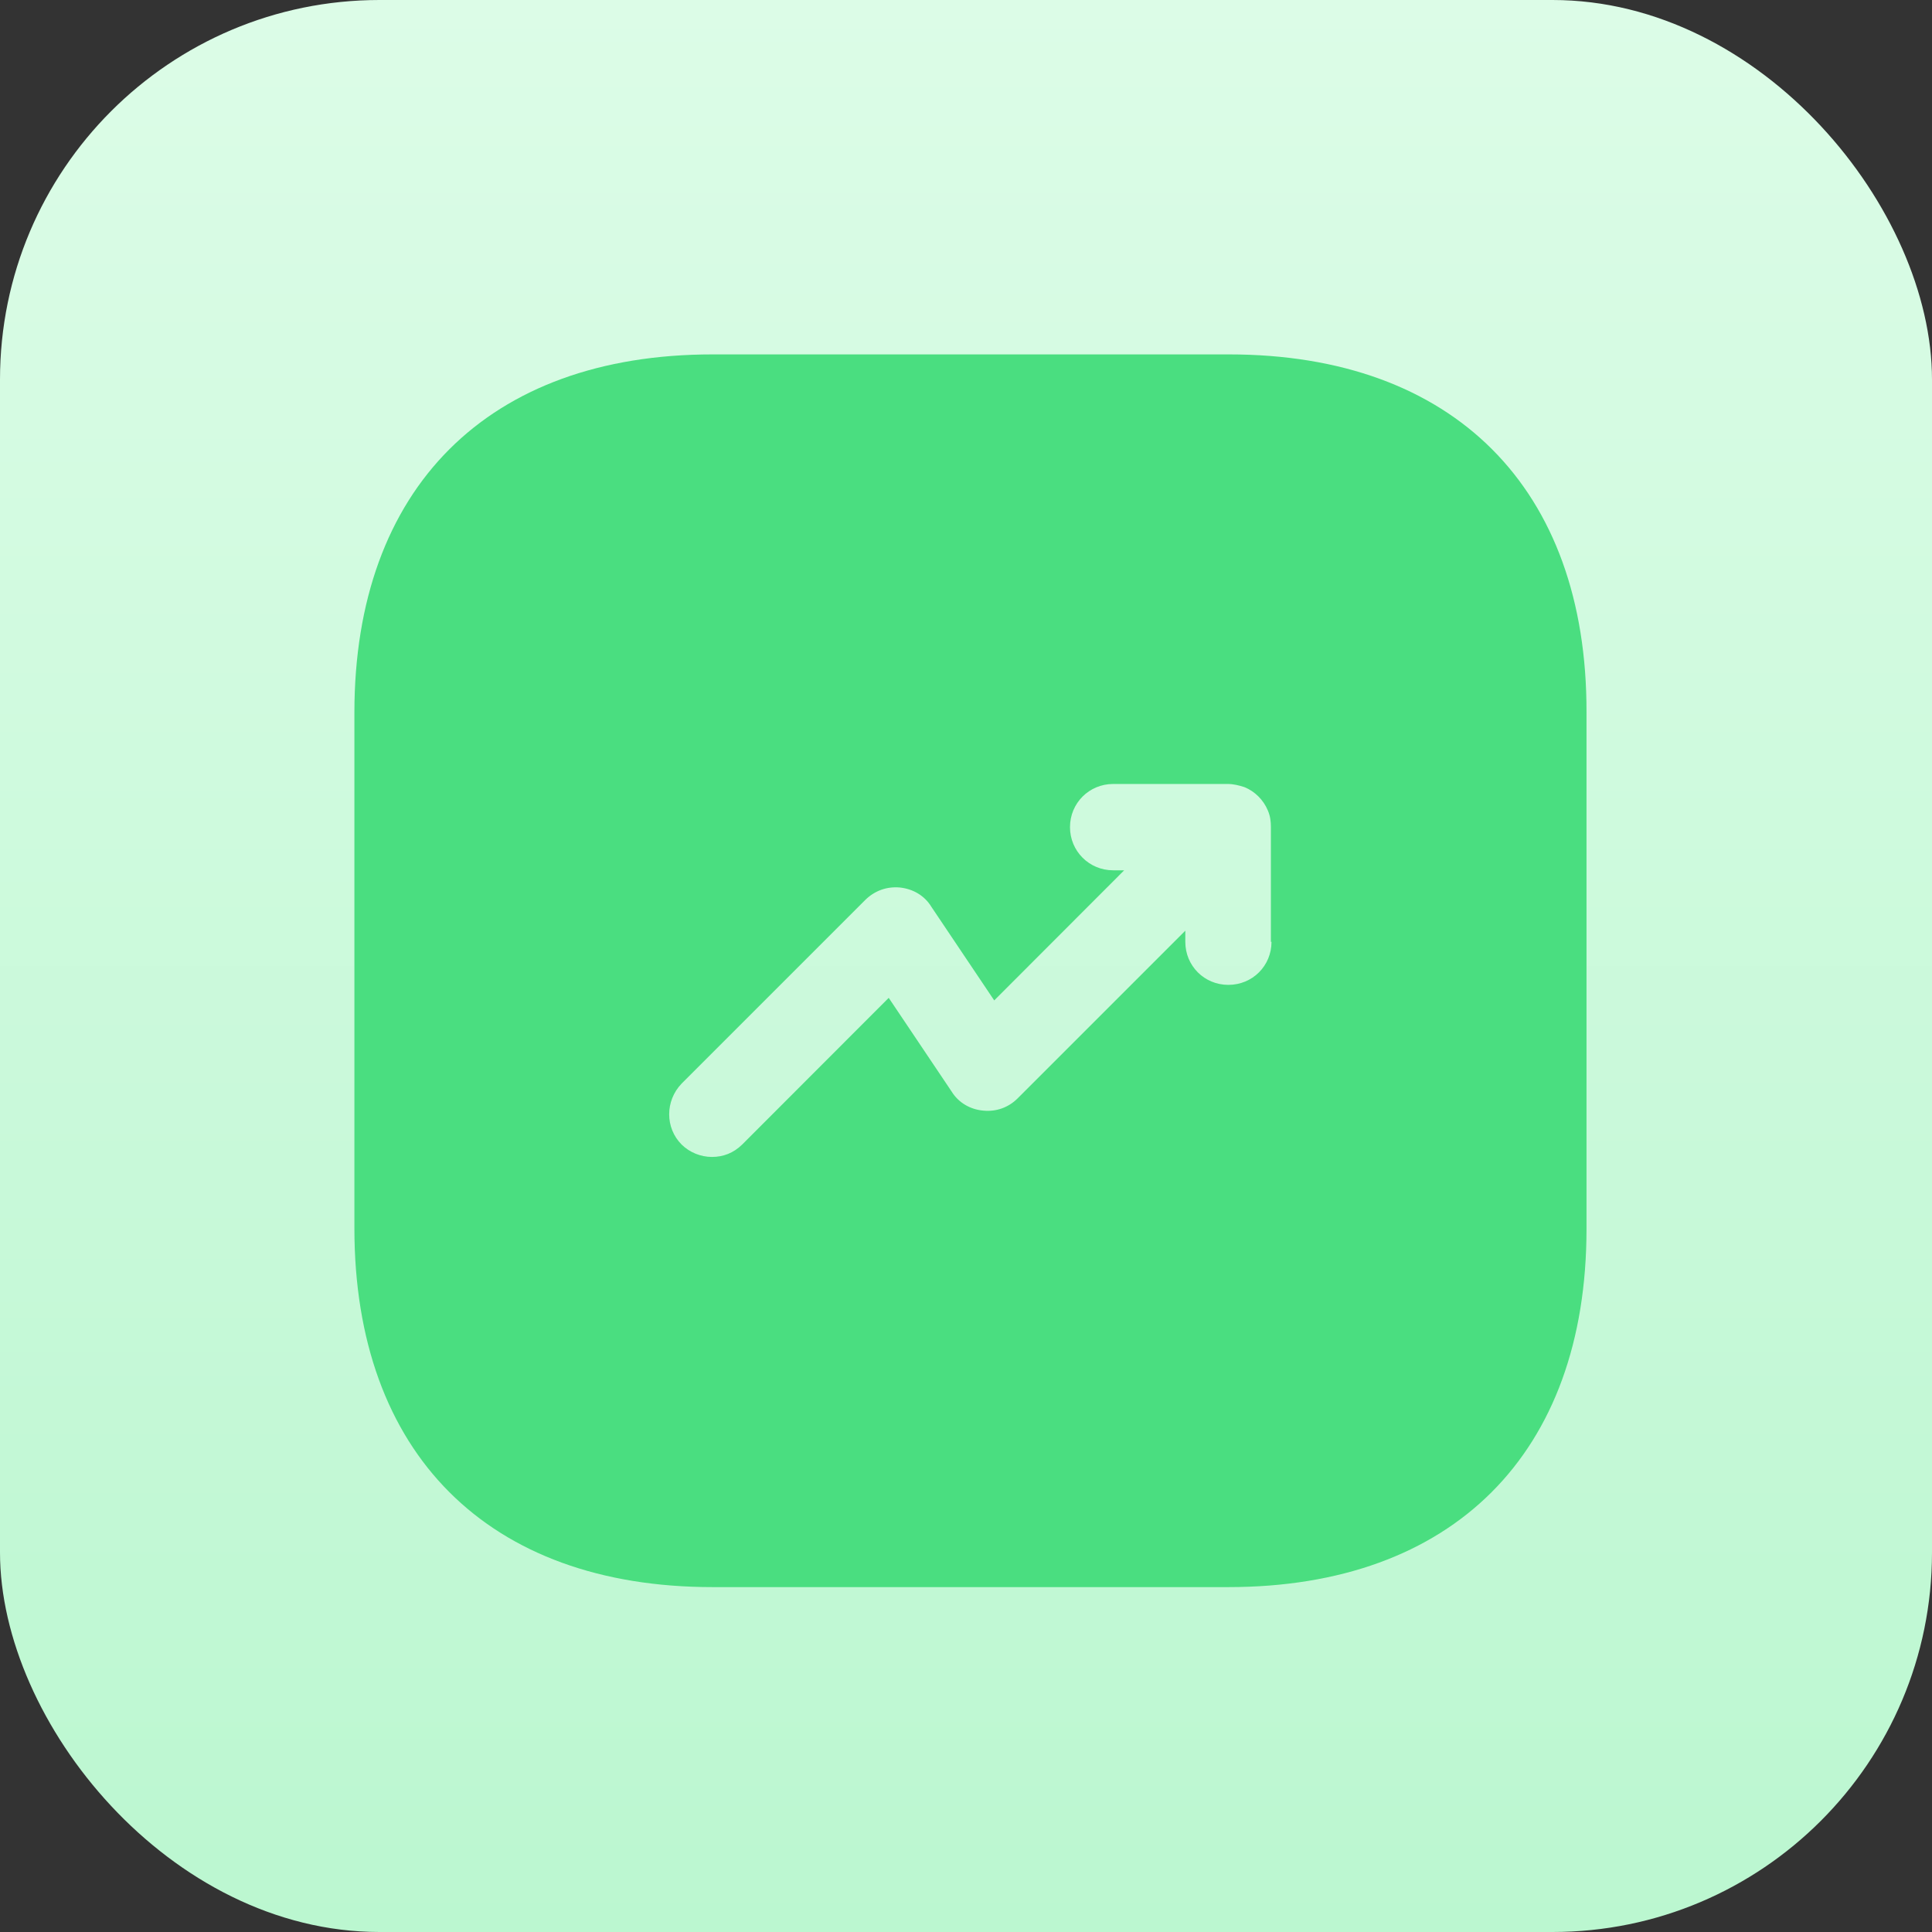
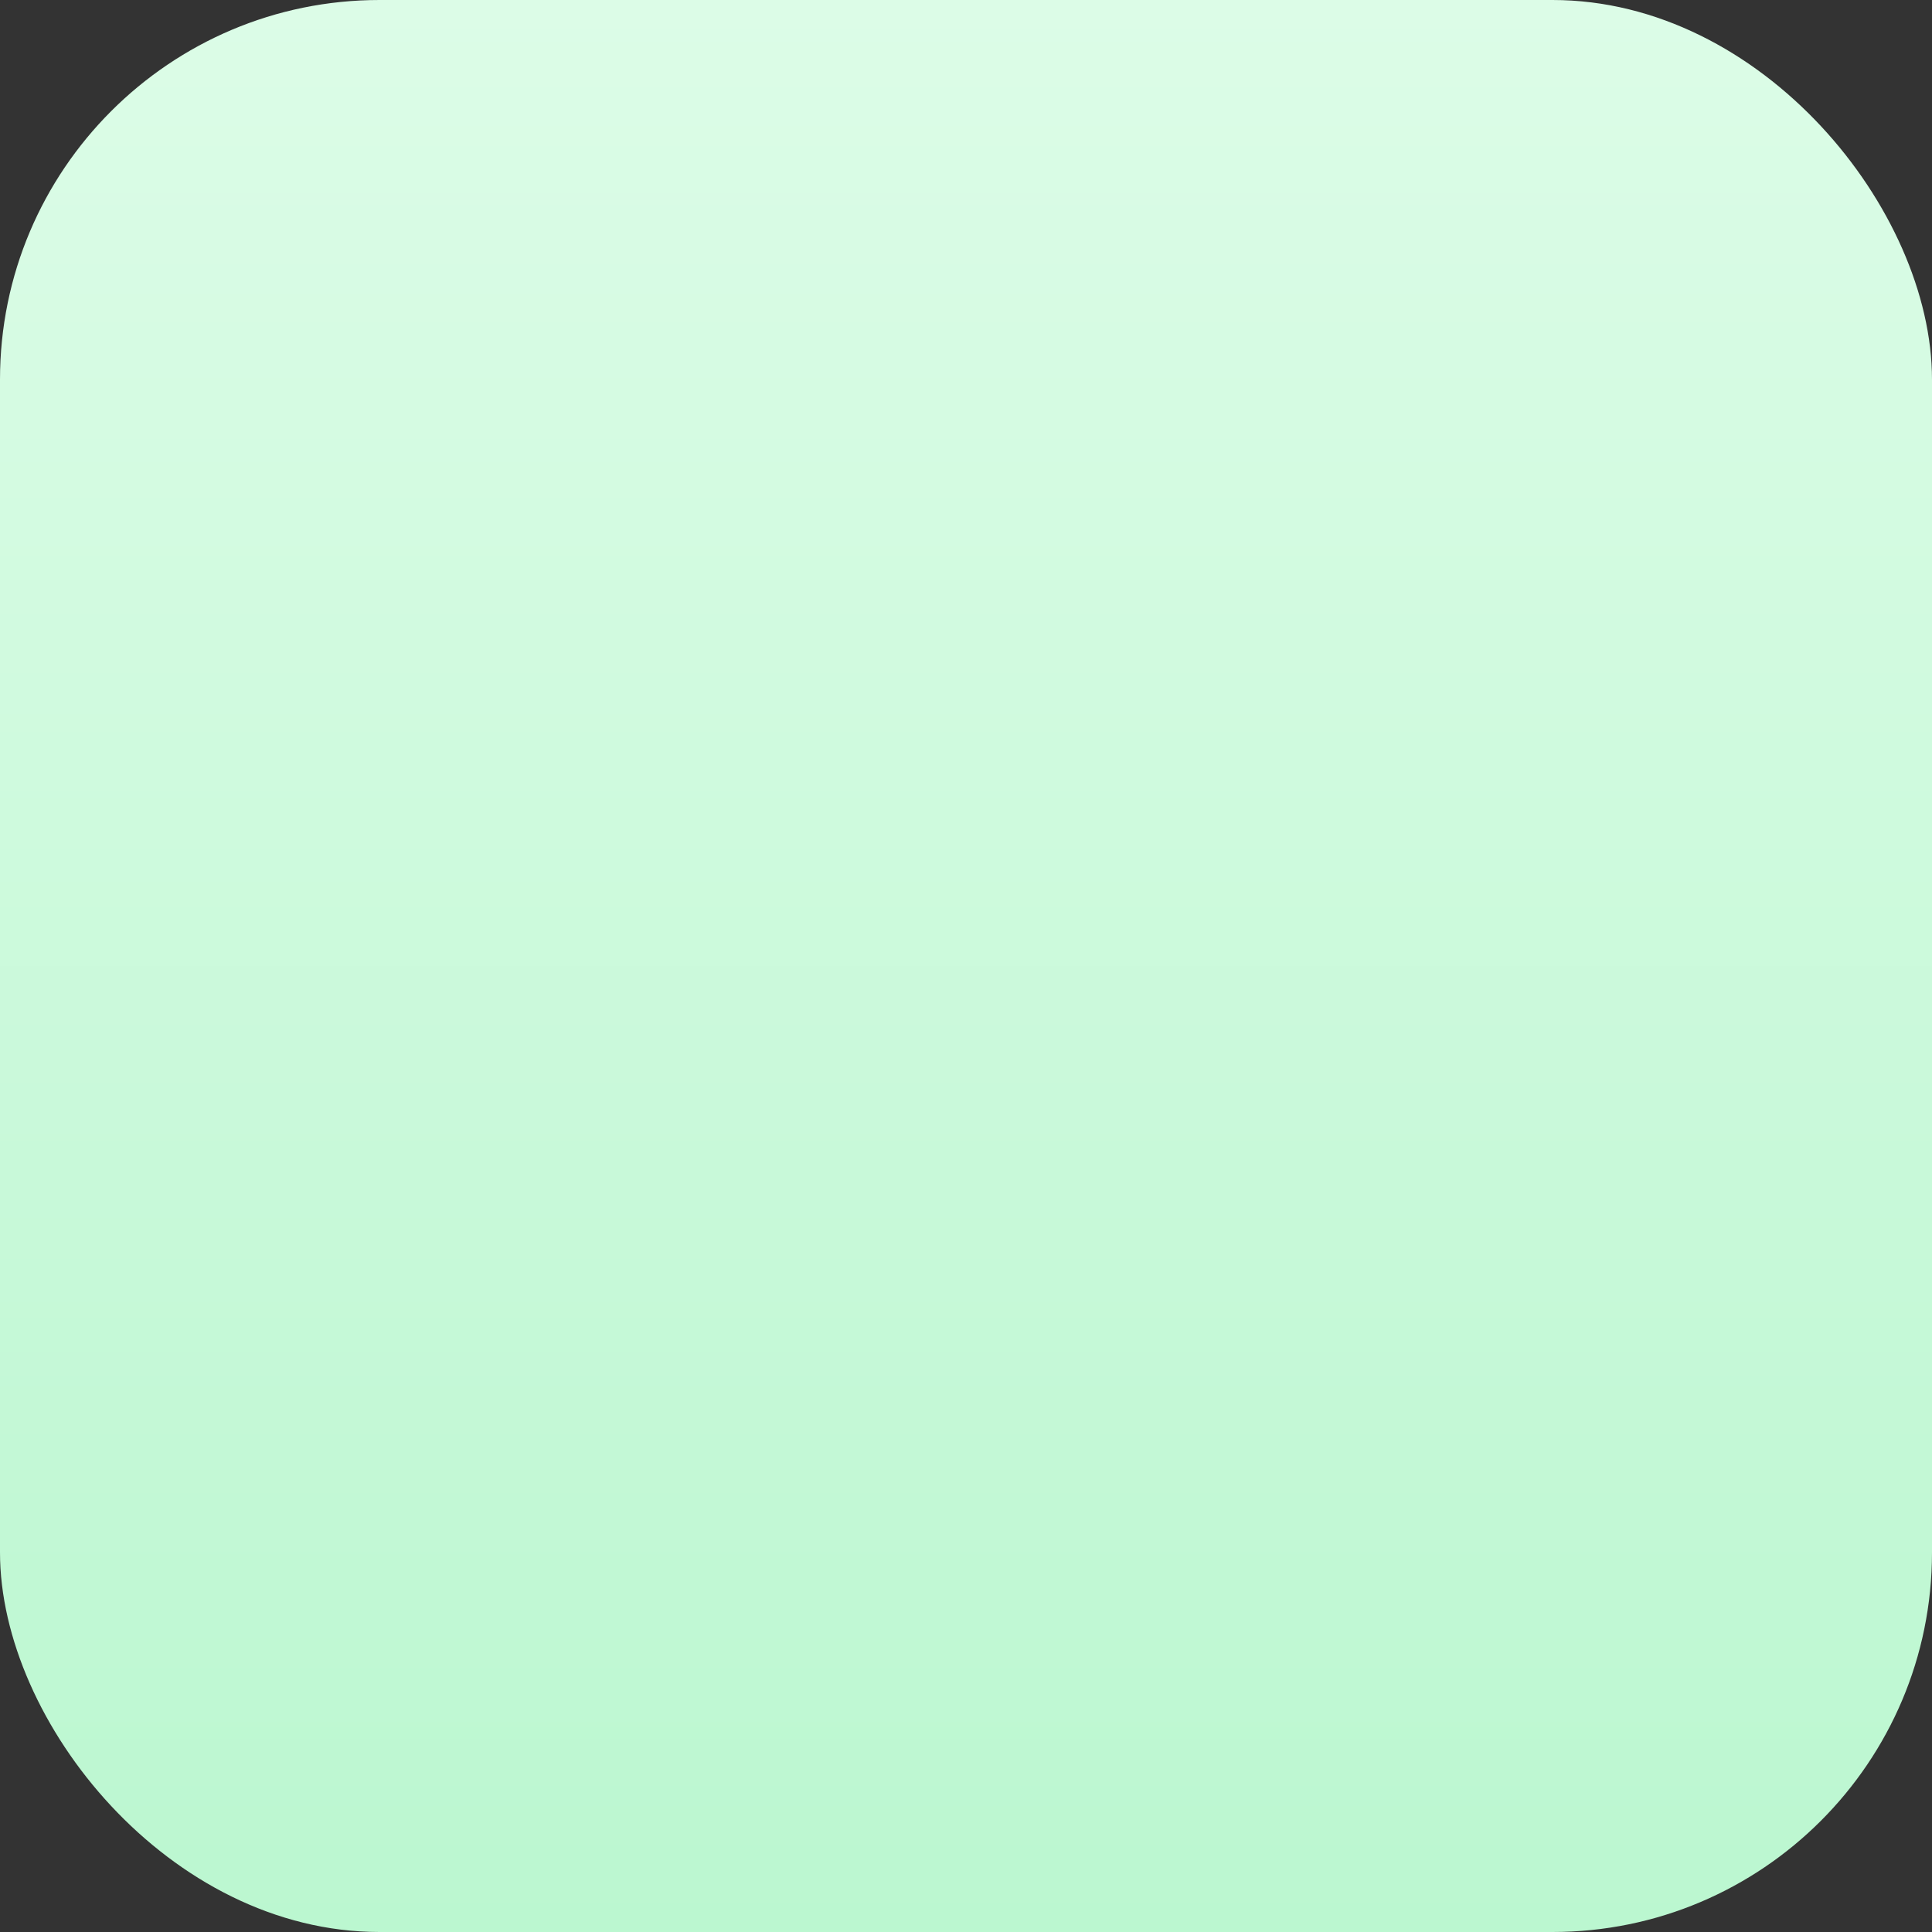
<svg xmlns="http://www.w3.org/2000/svg" width="128" height="128" viewBox="0 0 128 128" fill="none">
  <rect x="0" y="0" width="128" height="128" fill="#333333" stroke="none" />
  <desc> Created with Pixso. </desc>
  <defs>
    <clipPath id="clip322_345">
-       <rect id="Frame 708" rx="25.143" width="128" height="128" fill="white" fill-opacity="0" />
-     </clipPath>
+       </clipPath>
    <linearGradient x1="64" y1="0" x2="64" y2="128" id="paint_linear_322_345_0" gradientUnits="userSpaceOnUse">
      <stop stop-color="#DCFCE7" />
      <stop offset="1" stop-color="#BBF7D0" />
    </linearGradient>
  </defs>
  <rect id="Frame 708" rx="25.143" width="128" height="128" fill="url(#paint_linear_322_345_0)" fill-opacity="1" />
  <g clip-path="url(#clip322_345)">
-     <rect id="vuesax/bold/trend-up" width="98" height="98" transform="translate(15.321 15.321)" fill="#FFFFFF" fill-opacity="0" />
-     <path id="Vector" d="M81.42 23.48L47.21 23.48C32.34 23.48 23.48 32.34 23.48 47.21L23.48 81.38C23.48 96.29 32.34 105.15 47.21 105.15L81.38 105.15C96.25 105.15 105.11 96.29 105.11 81.43L105.11 47.21C105.15 32.34 96.29 23.48 81.42 23.48ZM84.24 62.4C84.24 63.99 82.98 65.25 81.38 65.25C79.79 65.25 78.53 63.99 78.53 62.4L78.53 61.66L67.42 72.77C66.81 73.38 65.99 73.67 65.13 73.58C64.27 73.5 63.5 73.05 63.05 72.32L58.88 66.11L49.17 75.83C48.59 76.4 47.9 76.65 47.17 76.65C46.43 76.65 45.7 76.36 45.16 75.83C44.06 74.73 44.06 72.93 45.16 71.79L57.33 59.62C57.95 59.01 58.76 58.72 59.62 58.8C60.48 58.89 61.25 59.33 61.7 60.07L65.87 66.28L74.48 57.66L73.75 57.66C72.16 57.66 70.89 56.39 70.89 54.8C70.89 53.21 72.16 51.94 73.75 51.94L81.34 51.94C81.71 51.94 82.08 52.03 82.45 52.15C83.14 52.43 83.71 53 84 53.7C84.16 54.07 84.2 54.43 84.2 54.8L84.2 62.4L84.24 62.4Z" fill="#4ADE80" fill-opacity="1" fill-rule="nonzero" />
+     <path id="Vector" d="M81.42 23.48L47.21 23.48C32.34 23.48 23.48 32.34 23.48 47.21L23.48 81.38C23.48 96.29 32.34 105.15 47.21 105.15L81.38 105.15C96.25 105.15 105.11 96.29 105.11 81.43L105.11 47.21C105.15 32.34 96.29 23.48 81.42 23.48ZM84.24 62.4C84.24 63.99 82.98 65.25 81.38 65.25C79.79 65.25 78.53 63.99 78.53 62.4L78.53 61.66L67.42 72.77C66.81 73.38 65.99 73.67 65.13 73.58C64.27 73.5 63.5 73.05 63.05 72.32L49.17 75.83C48.59 76.4 47.9 76.65 47.17 76.65C46.43 76.65 45.7 76.36 45.16 75.83C44.06 74.73 44.06 72.93 45.16 71.79L57.33 59.62C57.95 59.01 58.76 58.72 59.62 58.8C60.48 58.89 61.25 59.33 61.7 60.07L65.87 66.28L74.48 57.66L73.75 57.66C72.16 57.66 70.89 56.39 70.89 54.8C70.89 53.21 72.16 51.94 73.75 51.94L81.34 51.94C81.71 51.94 82.08 52.03 82.45 52.15C83.14 52.43 83.71 53 84 53.7C84.16 54.07 84.2 54.43 84.2 54.8L84.2 62.4L84.24 62.4Z" fill="#4ADE80" fill-opacity="1" fill-rule="nonzero" />
    <g opacity="0" />
  </g>
</svg>